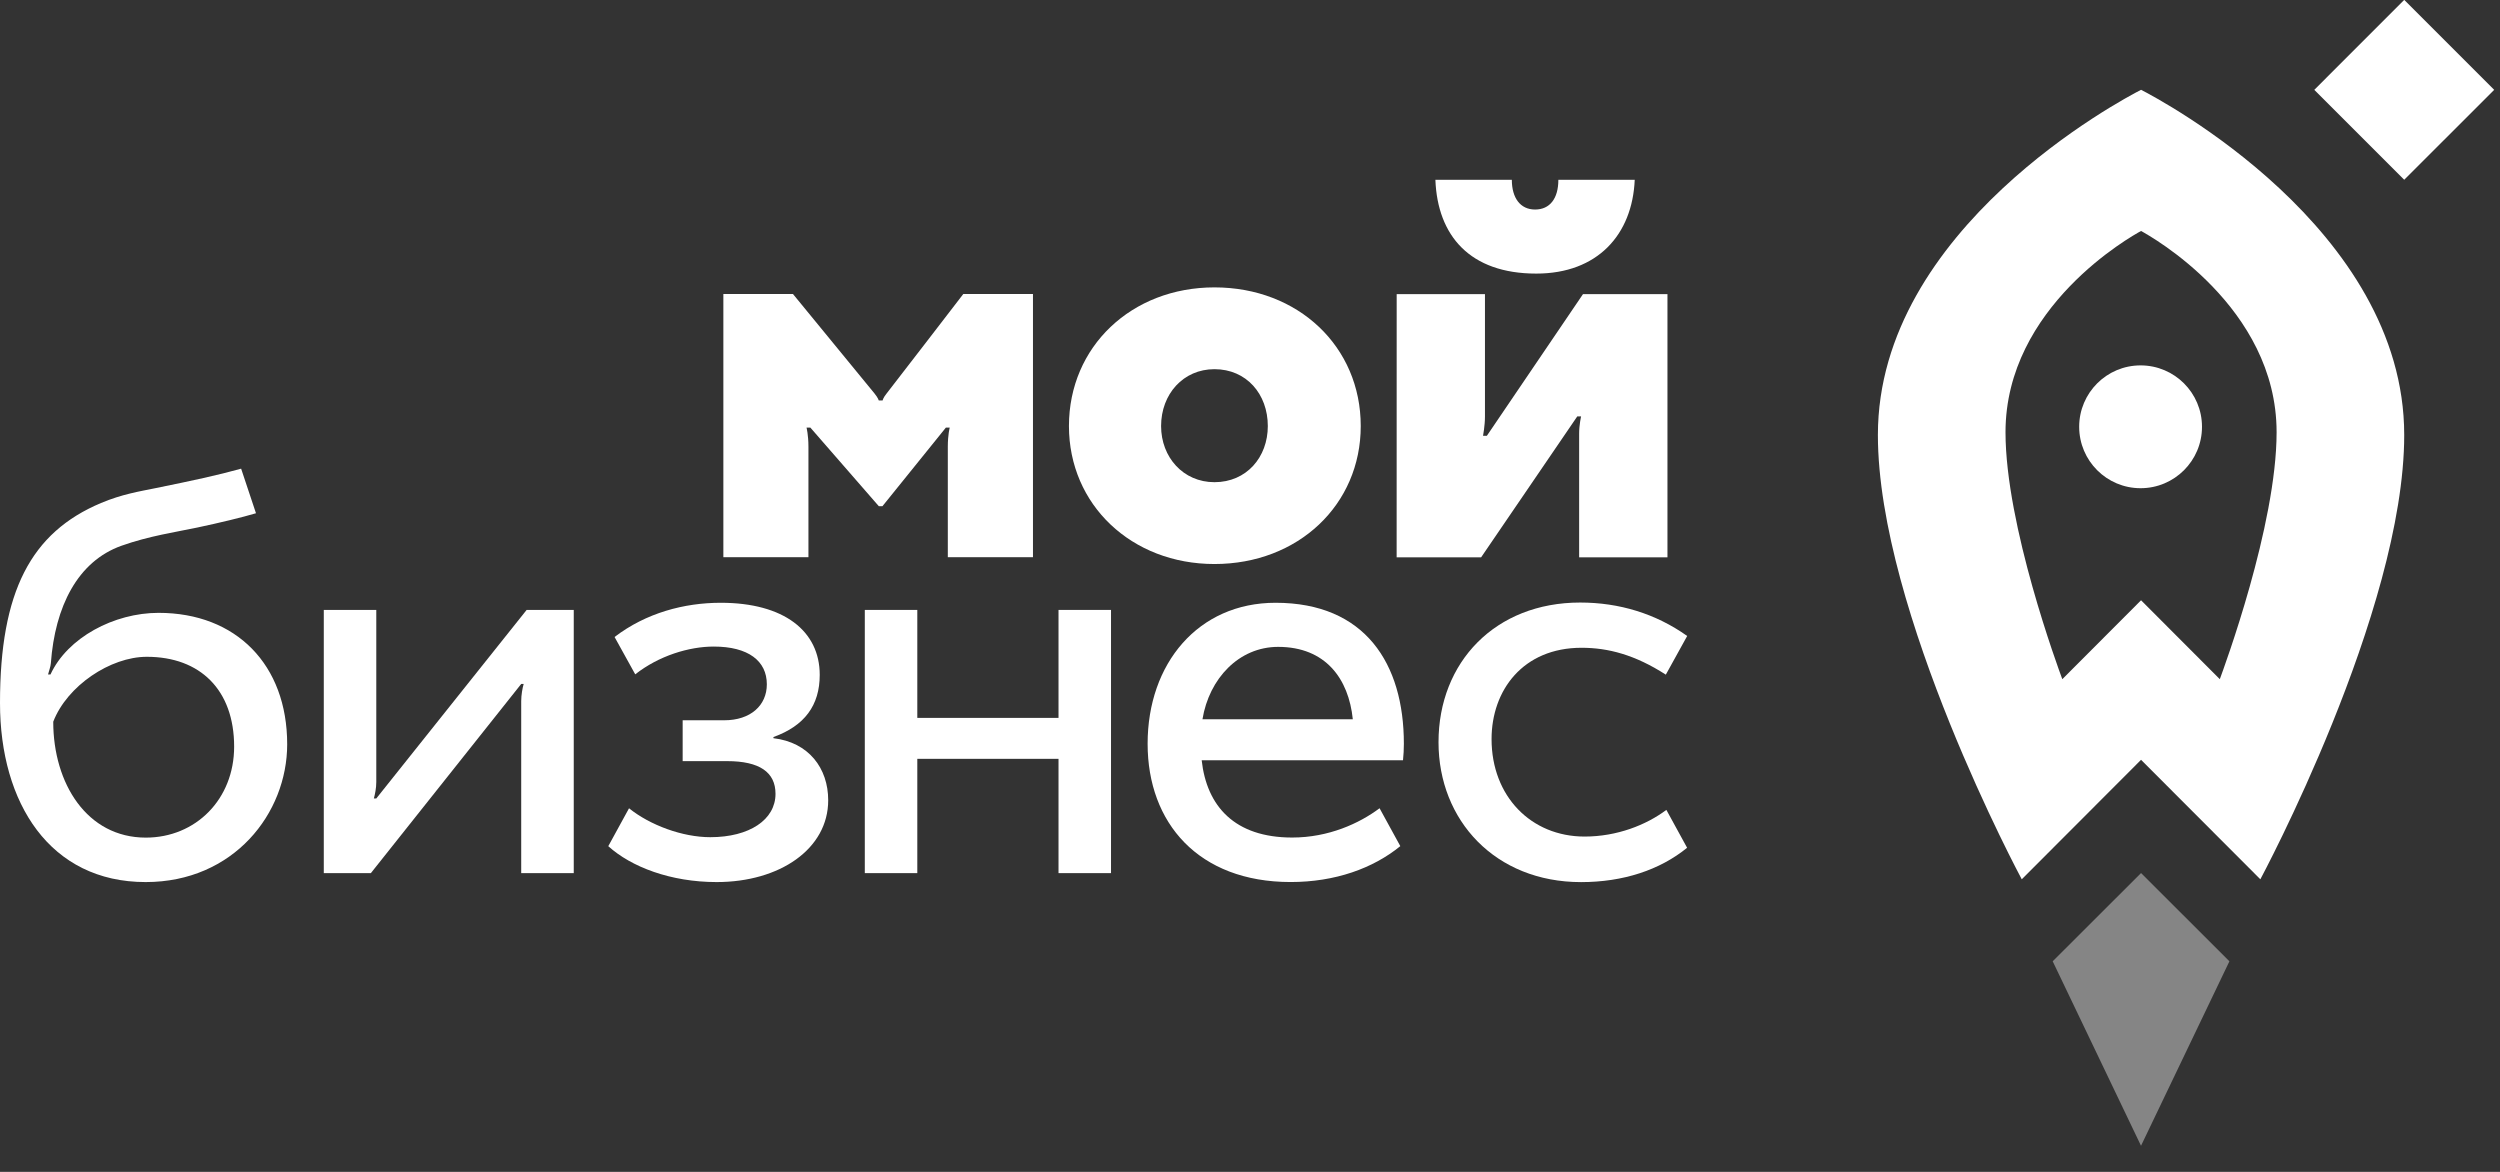
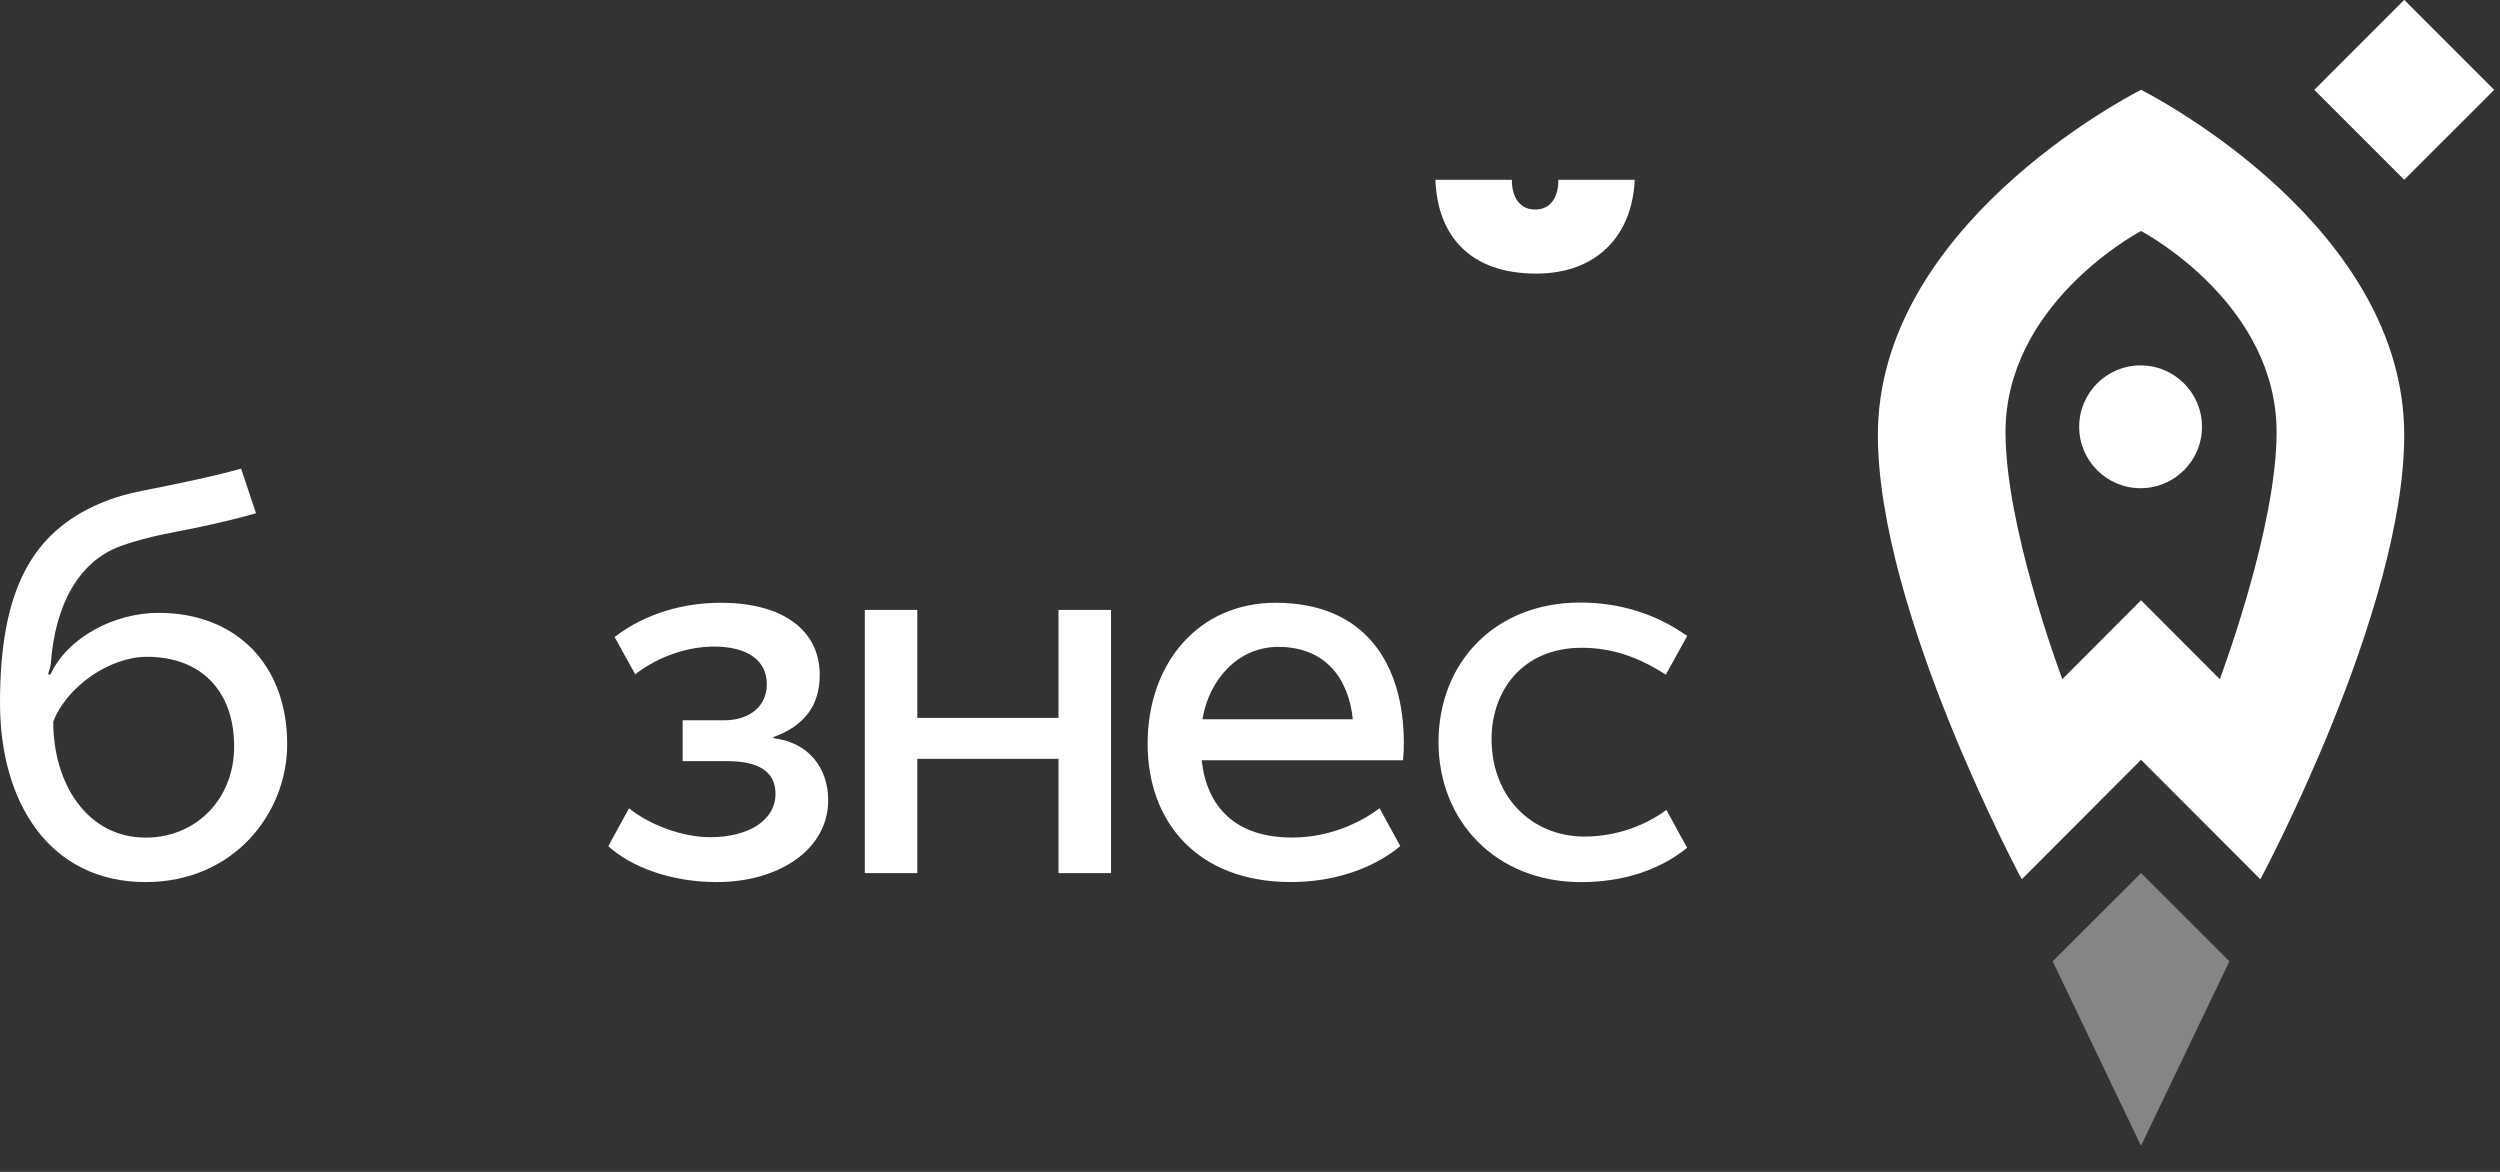
<svg xmlns="http://www.w3.org/2000/svg" width="64" height="30" viewBox="0 0 64 30" fill="none">
  <rect x="0" y="0" width="64" height="30" fill="#333333" stroke="none" />
  <path fill-rule="evenodd" clip-rule="evenodd" d="M57.073 24.609L54.811 22.35L52.549 24.609L54.81 29.332L57.073 24.609Z" fill="#858585" />
  <path fill-rule="evenodd" clip-rule="evenodd" d="M54.799 9.354C53.931 9.354 53.227 10.058 53.227 10.926C53.227 11.794 53.931 12.498 54.799 12.498C55.667 12.498 56.371 11.794 56.371 10.926C56.371 10.058 55.667 9.354 54.799 9.354Z" fill="white" />
  <path fill-rule="evenodd" clip-rule="evenodd" d="M54.811 2.299C54.332 2.544 48.074 5.851 48.074 11.135C48.074 15.655 51.757 22.51 51.757 22.51L54.811 19.451L57.865 22.51C57.865 22.51 61.548 15.655 61.548 11.135C61.548 5.851 55.29 2.544 54.811 2.299ZM56.827 17.387L54.811 15.367L52.795 17.387C52.692 17.107 51.341 13.451 51.341 11.065C51.341 7.848 54.568 6.045 54.811 5.913C55.054 6.045 58.281 7.848 58.281 11.065C58.281 13.451 56.93 17.107 56.827 17.387Z" fill="white" />
  <path fill-rule="evenodd" clip-rule="evenodd" d="M61.548 4.602L59.246 2.3L61.545 0H61.551L63.851 2.3L61.548 4.602Z" fill="white" />
  <path fill-rule="evenodd" clip-rule="evenodd" d="M39.894 4.603C39.894 5.084 39.675 5.364 39.298 5.364C38.92 5.364 38.703 5.068 38.703 4.603H36.746C36.801 6.036 37.63 7.004 39.328 7.004C40.895 7.004 41.789 6.009 41.849 4.603H39.894Z" fill="white" />
-   <path fill-rule="evenodd" clip-rule="evenodd" d="M35.754 14.267L35.755 7.529H38.015C38.015 7.529 38.015 10.436 38.015 10.666C38.015 10.896 37.966 11.156 37.966 11.156H38.064L40.525 7.529H42.687V14.267H40.426V11.101C40.426 10.874 40.476 10.66 40.476 10.66H40.378L37.917 14.267H35.754Z" fill="white" />
-   <path fill-rule="evenodd" clip-rule="evenodd" d="M31.09 7.357C33.235 7.357 34.835 8.874 34.835 10.907C34.835 12.921 33.235 14.439 31.09 14.439C28.966 14.439 27.365 12.921 27.365 10.907C27.365 8.874 28.966 7.357 31.09 7.357ZM31.09 12.344C31.91 12.344 32.456 11.706 32.456 10.907C32.456 10.088 31.91 9.451 31.09 9.451C30.291 9.451 29.724 10.088 29.724 10.907C29.724 11.706 30.291 12.344 31.09 12.344Z" fill="white" />
-   <path fill-rule="evenodd" clip-rule="evenodd" d="M24.66 7.527C24.66 7.527 22.772 9.982 22.696 10.075C22.603 10.19 22.595 10.252 22.595 10.252H22.497C22.497 10.252 22.478 10.184 22.389 10.075C22.257 9.91 20.3 7.527 20.3 7.527H18.518V14.265H20.696V11.436C20.696 11.131 20.647 10.946 20.647 10.946H20.745L22.497 12.958H22.591L24.215 10.946H24.313C24.313 10.946 24.264 11.129 24.264 11.436V14.265H26.444V7.527H24.66Z" fill="white" />
  <path fill-rule="evenodd" clip-rule="evenodd" d="M4.059 15.689C2.92 15.689 1.727 16.322 1.292 17.267L1.23 17.266C1.254 17.168 1.295 17.071 1.302 16.978C1.408 15.526 1.987 14.371 3.11 13.971C3.816 13.72 4.517 13.618 5.051 13.505C5.623 13.384 6.209 13.242 6.553 13.139L6.173 11.998C5.547 12.171 4.965 12.296 3.984 12.496C3.57 12.58 3.118 12.653 2.588 12.876C0.789 13.633 0 15.146 0 17.997C0 20.559 1.278 22.581 3.729 22.581C5.982 22.581 7.352 20.822 7.352 19.054C7.352 17.015 6.045 15.689 4.059 15.689ZM3.733 21.443C2.226 21.443 1.363 20.057 1.363 18.476C1.718 17.556 2.826 16.814 3.759 16.814C5.124 16.814 5.994 17.662 5.994 19.114C5.994 20.462 5.01 21.443 3.733 21.443Z" fill="white" />
-   <path fill-rule="evenodd" clip-rule="evenodd" d="M9.633 20.441C9.633 20.441 9.607 20.44 9.571 20.44C9.6 20.334 9.633 20.176 9.633 20.019V15.614H8.289V22.352H9.494L13.343 17.509H13.406C13.375 17.614 13.343 17.793 13.343 17.947V22.352H14.688V15.614H13.482L9.633 20.441V20.441Z" fill="white" />
  <path fill-rule="evenodd" clip-rule="evenodd" d="M19.8 18.898V18.868C20.595 18.583 20.985 18.058 20.985 17.278C20.985 16.154 20.07 15.431 18.451 15.431C17.52 15.431 16.54 15.689 15.733 16.307L16.262 17.263C16.866 16.788 17.639 16.552 18.271 16.552C19.155 16.552 19.631 16.919 19.631 17.518C19.631 18.058 19.215 18.439 18.541 18.439H17.476V19.485H18.616C19.441 19.485 19.853 19.767 19.853 20.322C19.853 20.982 19.189 21.432 18.183 21.432C17.474 21.432 16.643 21.126 16.103 20.692L15.572 21.662C16.158 22.193 17.169 22.581 18.346 22.581C19.964 22.581 21.202 21.731 21.202 20.487C21.202 19.662 20.7 19.003 19.8 18.898Z" fill="white" />
  <path fill-rule="evenodd" clip-rule="evenodd" d="M27.098 18.378H23.483V15.614H22.139V22.352H23.483V19.426H27.098V22.352H28.442V15.614H27.098V18.378Z" fill="white" />
  <path fill-rule="evenodd" clip-rule="evenodd" d="M32.654 15.431C30.673 15.431 29.379 16.987 29.379 19.04C29.379 21.067 30.68 22.58 33.041 22.58C34.18 22.58 35.15 22.23 35.848 21.661L35.317 20.691C34.8 21.079 34.011 21.441 33.08 21.441C31.606 21.441 30.892 20.639 30.763 19.462H35.917C35.931 19.324 35.939 19.184 35.939 19.04C35.939 16.987 34.947 15.431 32.654 15.431ZM30.783 18.414C30.954 17.37 31.717 16.56 32.72 16.56C33.936 16.56 34.526 17.377 34.632 18.414H30.783Z" fill="white" />
  <path fill-rule="evenodd" clip-rule="evenodd" d="M40.566 21.416C39.194 21.416 38.184 20.384 38.184 18.921C38.184 17.671 38.989 16.583 40.488 16.583C41.169 16.583 41.856 16.763 42.645 17.271C42.645 17.271 42.987 16.654 43.192 16.281C42.385 15.708 41.452 15.425 40.452 15.425C38.282 15.425 36.826 16.948 36.826 19.001C36.826 21.001 38.278 22.582 40.475 22.582C41.552 22.582 42.491 22.272 43.19 21.703L42.659 20.733C42.142 21.121 41.393 21.416 40.566 21.416Z" fill="white" />
</svg>